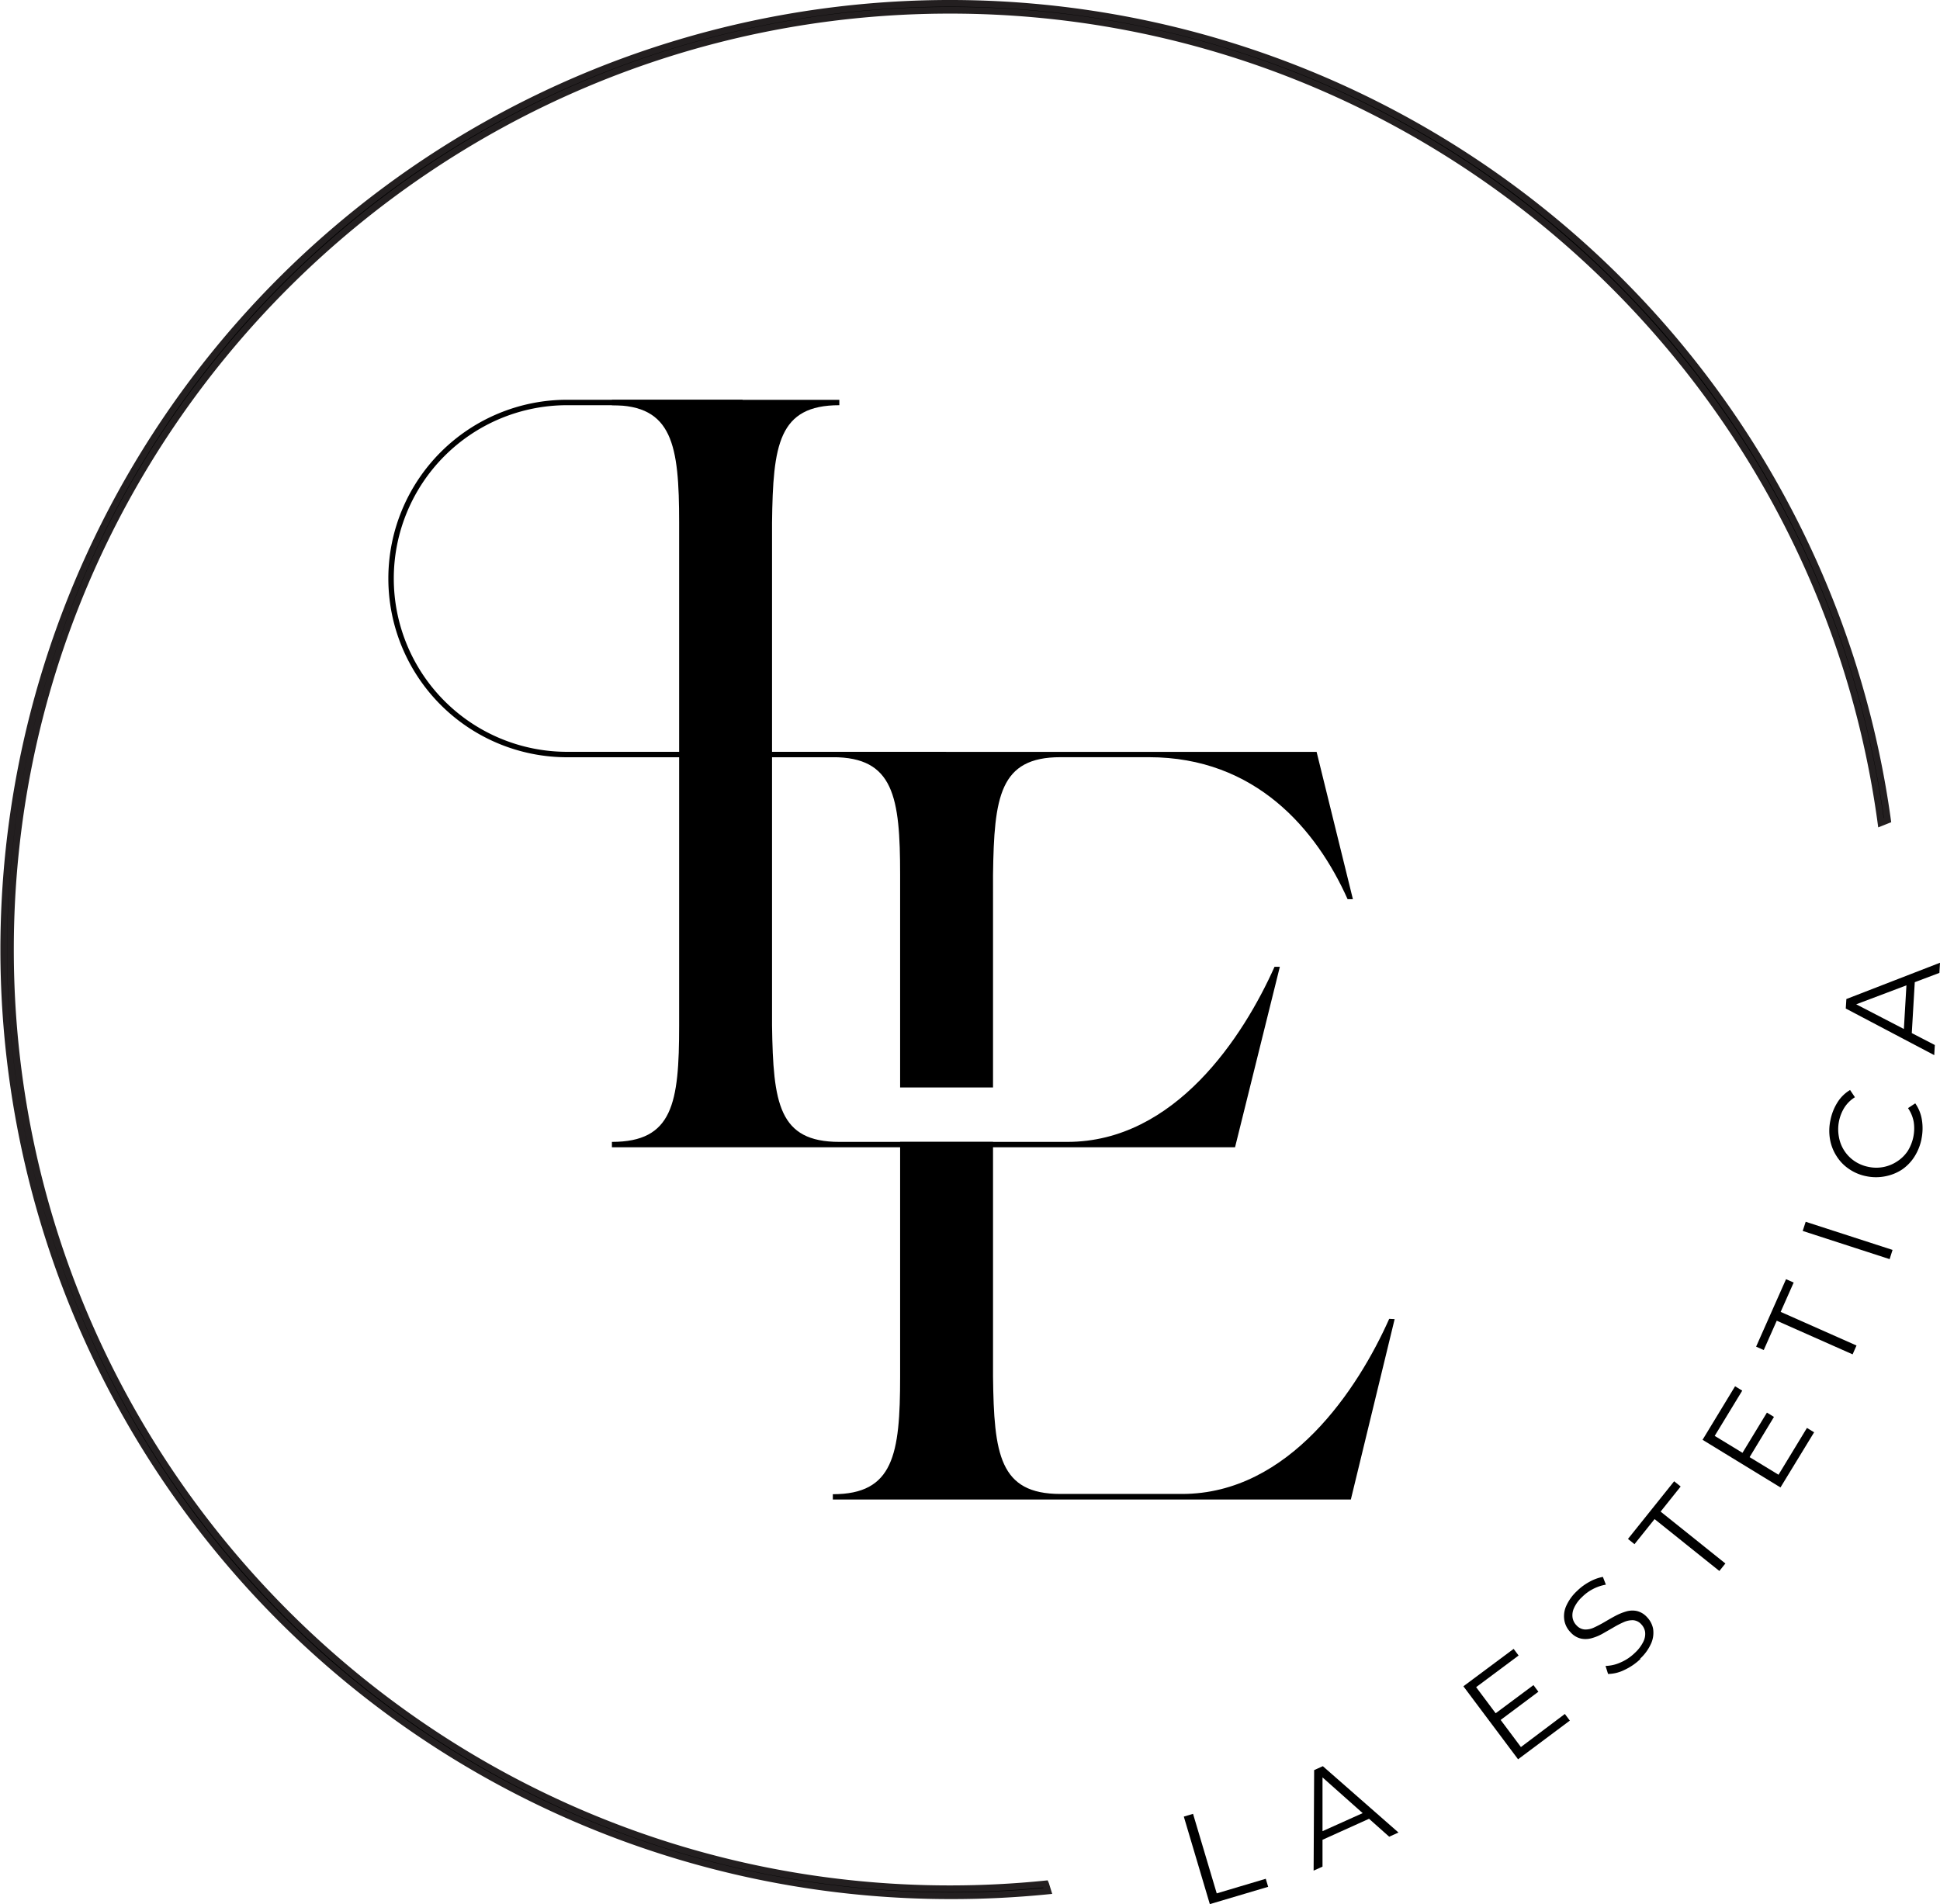
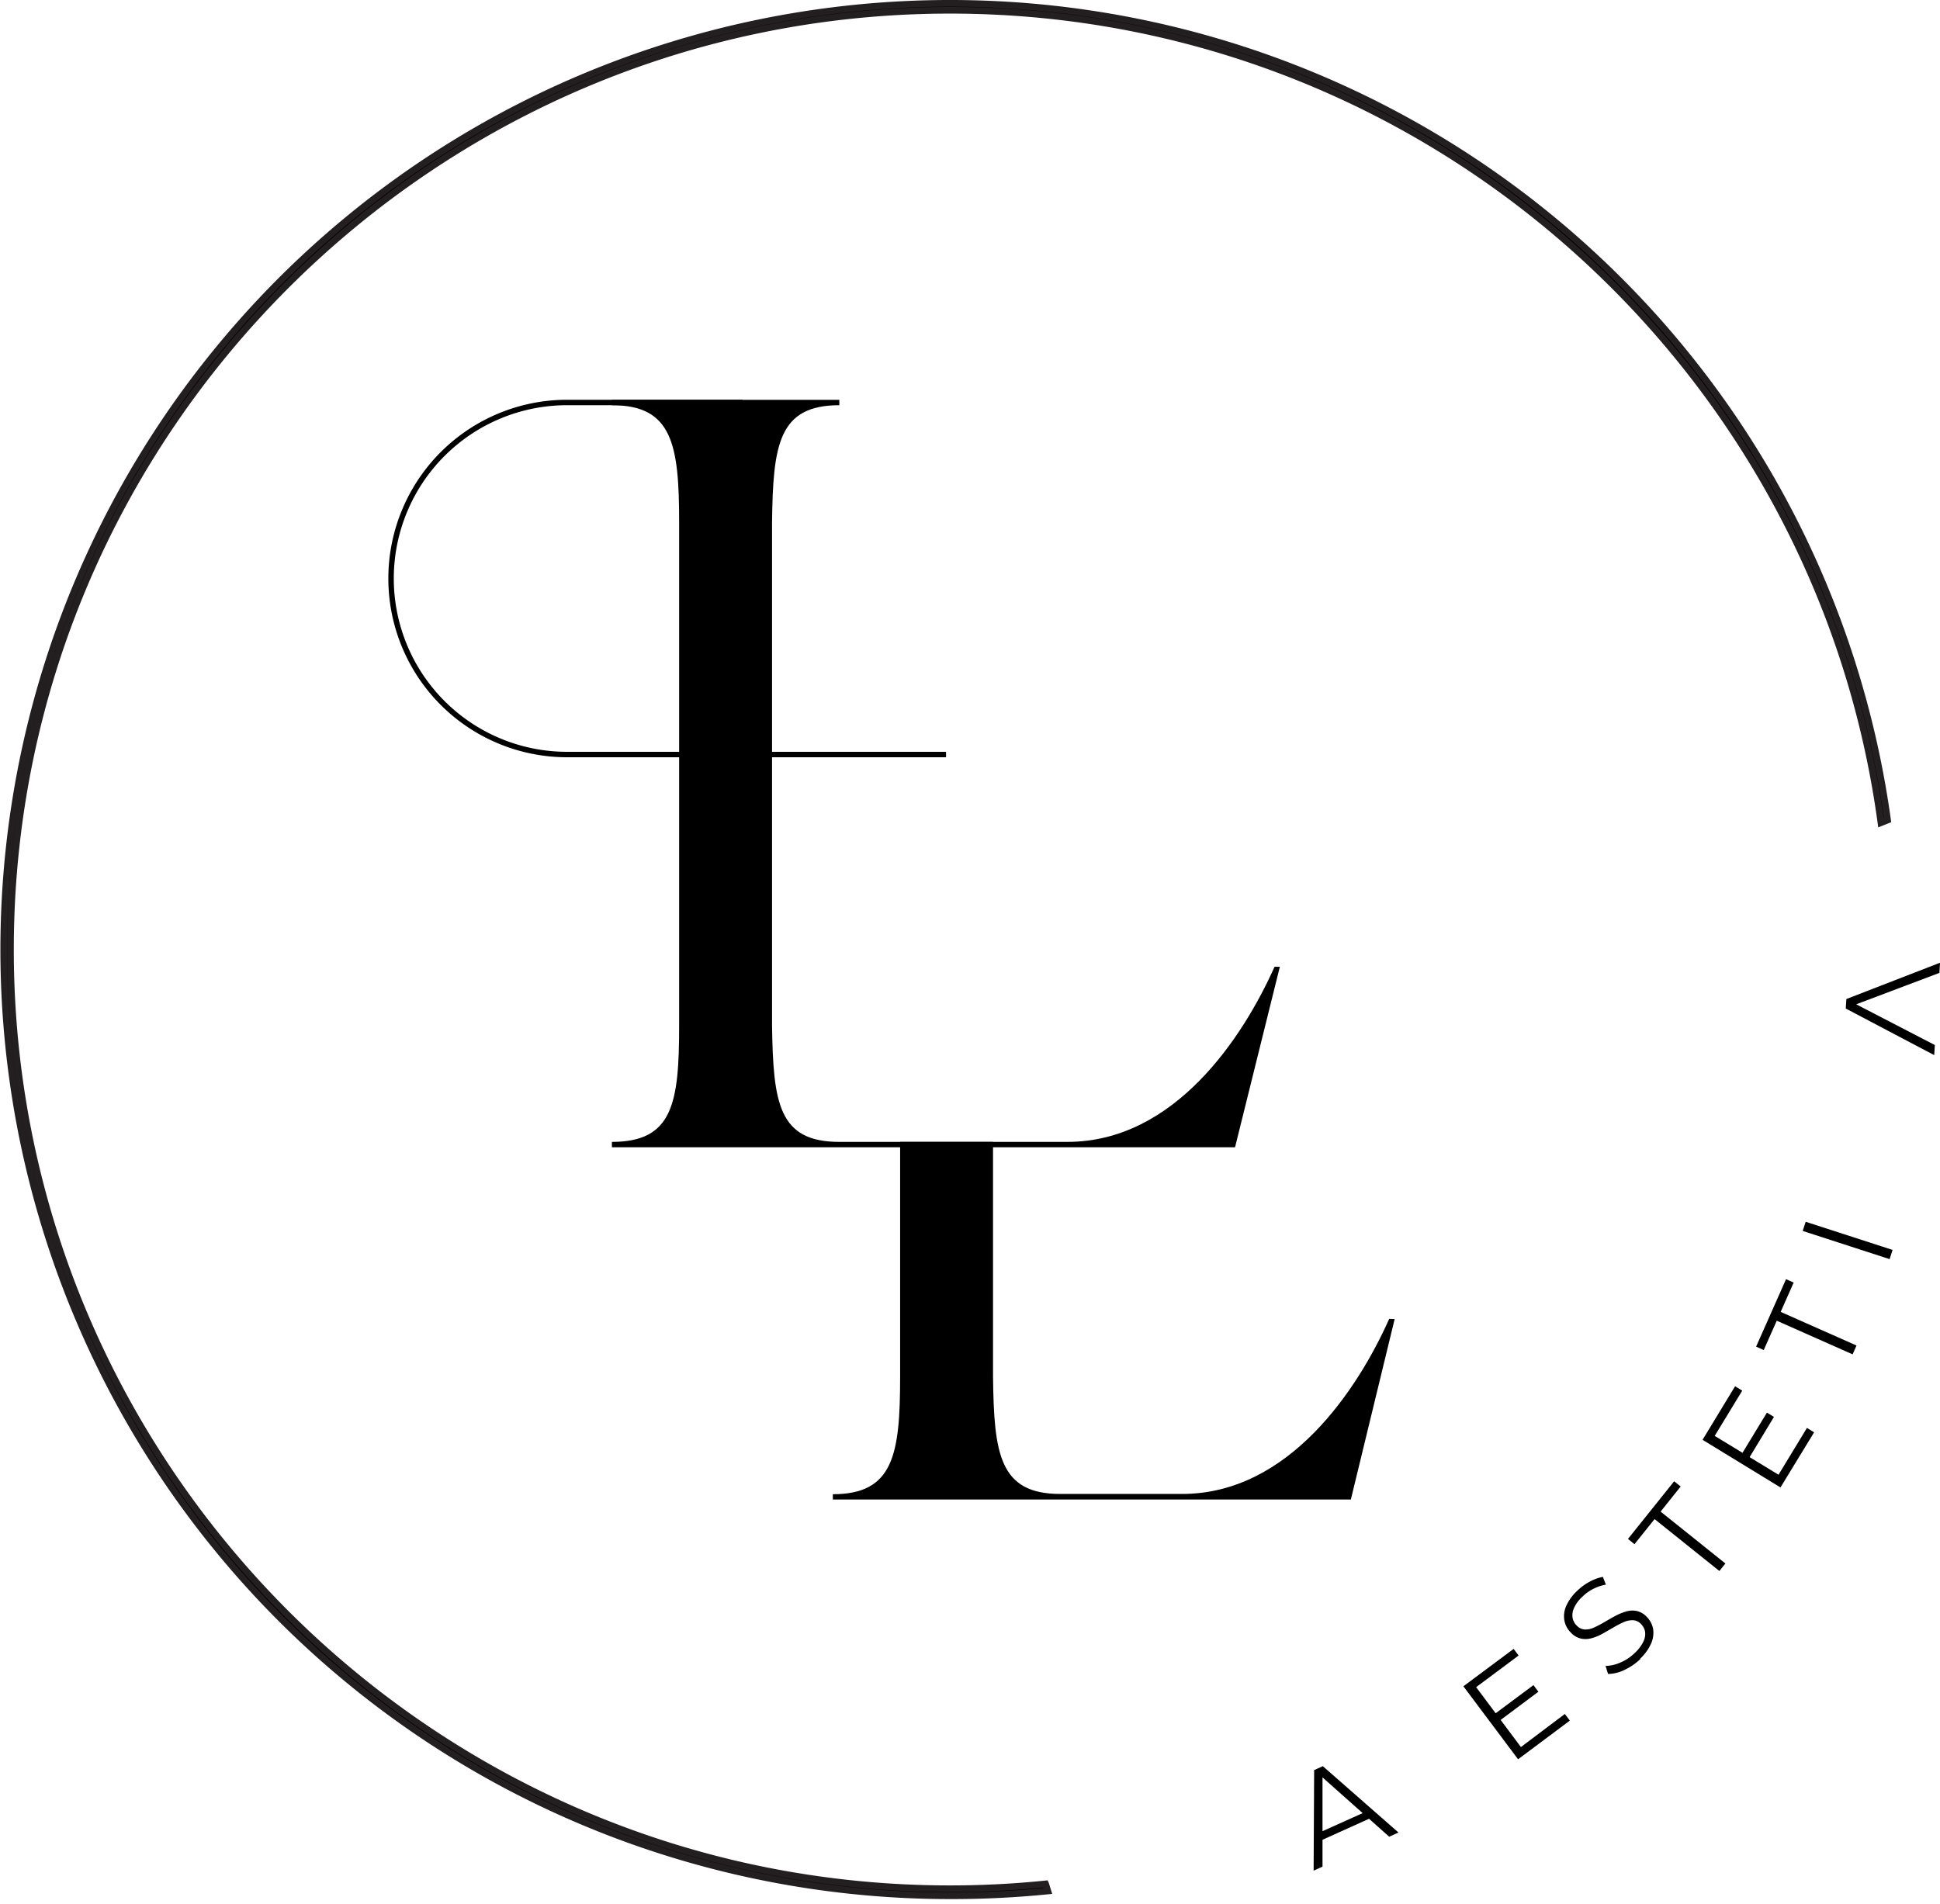
<svg xmlns="http://www.w3.org/2000/svg" id="Layer_1" data-name="Layer 1" viewBox="0 0 292.34 286.98">
  <path d="M192.86,145.71l-6.75,27.2H92.21v-.81c9.17,0,10.13-5.79,10.13-17.54V78.77c0-11.75-1-17.7-10.13-17.7v-.81h34.27v.81c-9.17,0-10,5.95-10.14,17.7v75.79c.17,11.75,1,17.54,10.14,17.54h34.36c16.25,0,26.55-15.93,31.22-26.39Z" />
  <path d="M142.56,114.13H85.46a26.94,26.94,0,1,1,0-53.88H111.9v.82H85.46a26.12,26.12,0,1,0,0,52.24h57.1Z" />
-   <path d="M135.64,131.82V163.9h14V131.82c.16-11.75,1-17.7,10.14-17.7h13.35c16.1,0,25.27,10.94,29.94,21.4h.8l-5.47-22.2H125.5v.8c9.17,0,10.14,5.95,10.14,17.7Z" />
  <path d="M209.34,198.77c-4.66,10.46-15,26.39-31.22,26.39H159.78c-9.18,0-10-6-10.14-17.7V172.1h-14v35.4c0,11.74-1,17.7-10.14,17.7v.8h78.06l6.6-27.19Z" />
-   <polygon points="182.31 286.98 178.39 273.79 179.78 273.37 183.35 285.36 190.74 283.16 191.1 284.37 182.31 286.98 182.31 286.98" />
  <path d="M198.7,277.55l-.09-1.26,7.3-3.28.87.89Zm-.75,4.37.08-15.14,1.31-.59,11.4,10-1.4.63-10.58-9.41.53-.24v14.16l-1.38.62Z" />
  <path d="M225.24,258.32l5.84-4.35.74,1L226,259.32Zm3.93,5,6.64-5,.75,1-7.8,5.83-8.24-11,7.57-5.64.75,1-6.4,4.77,6.73,9Z" />
  <path d="M247.23,250a8.84,8.84,0,0,1-2.46,1.69,5.68,5.68,0,0,1-2.45.6l-.38-1.21a5.76,5.76,0,0,0,2.23-.51,7,7,0,0,0,2.19-1.46,5.71,5.71,0,0,0,1.29-1.71,2.62,2.62,0,0,0,.25-1.46,2.15,2.15,0,0,0-.58-1.14,1.8,1.8,0,0,0-1.23-.61,3.24,3.24,0,0,0-1.41.29,13.8,13.8,0,0,0-1.53.79l-1.62.93a7.21,7.21,0,0,1-1.65.69,3.38,3.38,0,0,1-1.64.07,3,3,0,0,1-1.57-.95,3.37,3.37,0,0,1-.92-1.72,3.77,3.77,0,0,1,.22-2.15,6.93,6.93,0,0,1,1.7-2.38,8.19,8.19,0,0,1,1.87-1.37,6.67,6.67,0,0,1,2-.73l.45,1.17a6.67,6.67,0,0,0-2,.69,6.56,6.56,0,0,0-1.56,1.15,5.13,5.13,0,0,0-1.23,1.66,2.58,2.58,0,0,0-.23,1.47,2.14,2.14,0,0,0,.61,1.18,1.85,1.85,0,0,0,1.24.61,3,3,0,0,0,1.41-.31c.48-.22,1-.49,1.53-.8s1.07-.63,1.62-.92a8.72,8.72,0,0,1,1.64-.68,3.29,3.29,0,0,1,1.62-.08,3,3,0,0,1,1.55.93,3.48,3.48,0,0,1,.91,1.71,4,4,0,0,1-.25,2.16,7,7,0,0,1-1.71,2.4Z" />
  <polygon points="259.09 236.77 249.33 228.95 246.3 232.73 245.32 231.94 252.28 223.25 253.26 224.04 250.24 227.82 260 235.64 259.09 236.77 259.09 236.77" />
  <path d="M262.48,219.12l3.78-6.22,1.06.65-3.76,6.21-1.06-.64Zm5.51,3.17,4.3-7.08,1.08.66-5.07,8.31L256.56,217l4.9-8.07,1.08.66-4.15,6.82,9.61,5.85Z" />
  <polygon points="279.17 204.12 267.74 199.05 265.78 203.47 264.63 202.96 269.14 192.79 270.29 193.3 268.33 197.72 279.76 202.79 279.17 204.12 279.17 204.12" />
  <polygon points="284.75 189.77 271.65 185.52 272.1 184.14 285.19 188.38 284.75 189.77 284.75 189.77" />
-   <path d="M289.56,171.63a7.86,7.86,0,0,1-1.08,2.71,6.69,6.69,0,0,1-1.88,1.94,7,7,0,0,1-2.48,1,7.2,7.2,0,0,1-2.85,0,6.93,6.93,0,0,1-2.63-1.09,6.46,6.46,0,0,1-1.87-1.92,6.85,6.85,0,0,1-1-2.53,7.55,7.55,0,0,1,.06-2.92,7.83,7.83,0,0,1,1.05-2.66,5.63,5.63,0,0,1,1.91-1.88l.73,1.09a5,5,0,0,0-1.6,1.58,6.22,6.22,0,0,0-.81,4.42,5.53,5.53,0,0,0,2.34,3.62,5.68,5.68,0,0,0,2.14.88,5.62,5.62,0,0,0,2.31,0,5.69,5.69,0,0,0,2-.84,5.54,5.54,0,0,0,1.56-1.53,6.45,6.45,0,0,0,.92-4.41,5.38,5.38,0,0,0-.86-2.08l1.09-.72a5.91,5.91,0,0,1,1,2.48,8,8,0,0,1-.06,2.88Z" />
-   <path d="M288,156.36l-1.15-.5.47-8,1.25-.36-.52,8.85Zm3.52,2.69L278.14,152l.09-1.43,14.11-5.47-.09,1.53-13.24,5V151l12.55,6.5-.09,1.51Z" />
+   <path d="M288,156.36Zm3.52,2.69L278.14,152l.09-1.43,14.11-5.47-.09,1.53-13.24,5V151l12.55,6.5-.09,1.51Z" />
  <path d="M157.56,283.93a141.94,141.94,0,0,1-14.42.73c-78,0-141.56-63.5-141.56-141.55S65.12,1.55,143.17,1.55C214.75,1.55,274.09,55,283.44,124l1-.4A142.61,142.61,0,1,0,143.17,285.72,145,145,0,0,0,157.9,285l-.31-1Z" style="stroke:#231f20;stroke-miterlimit:10" />
</svg>